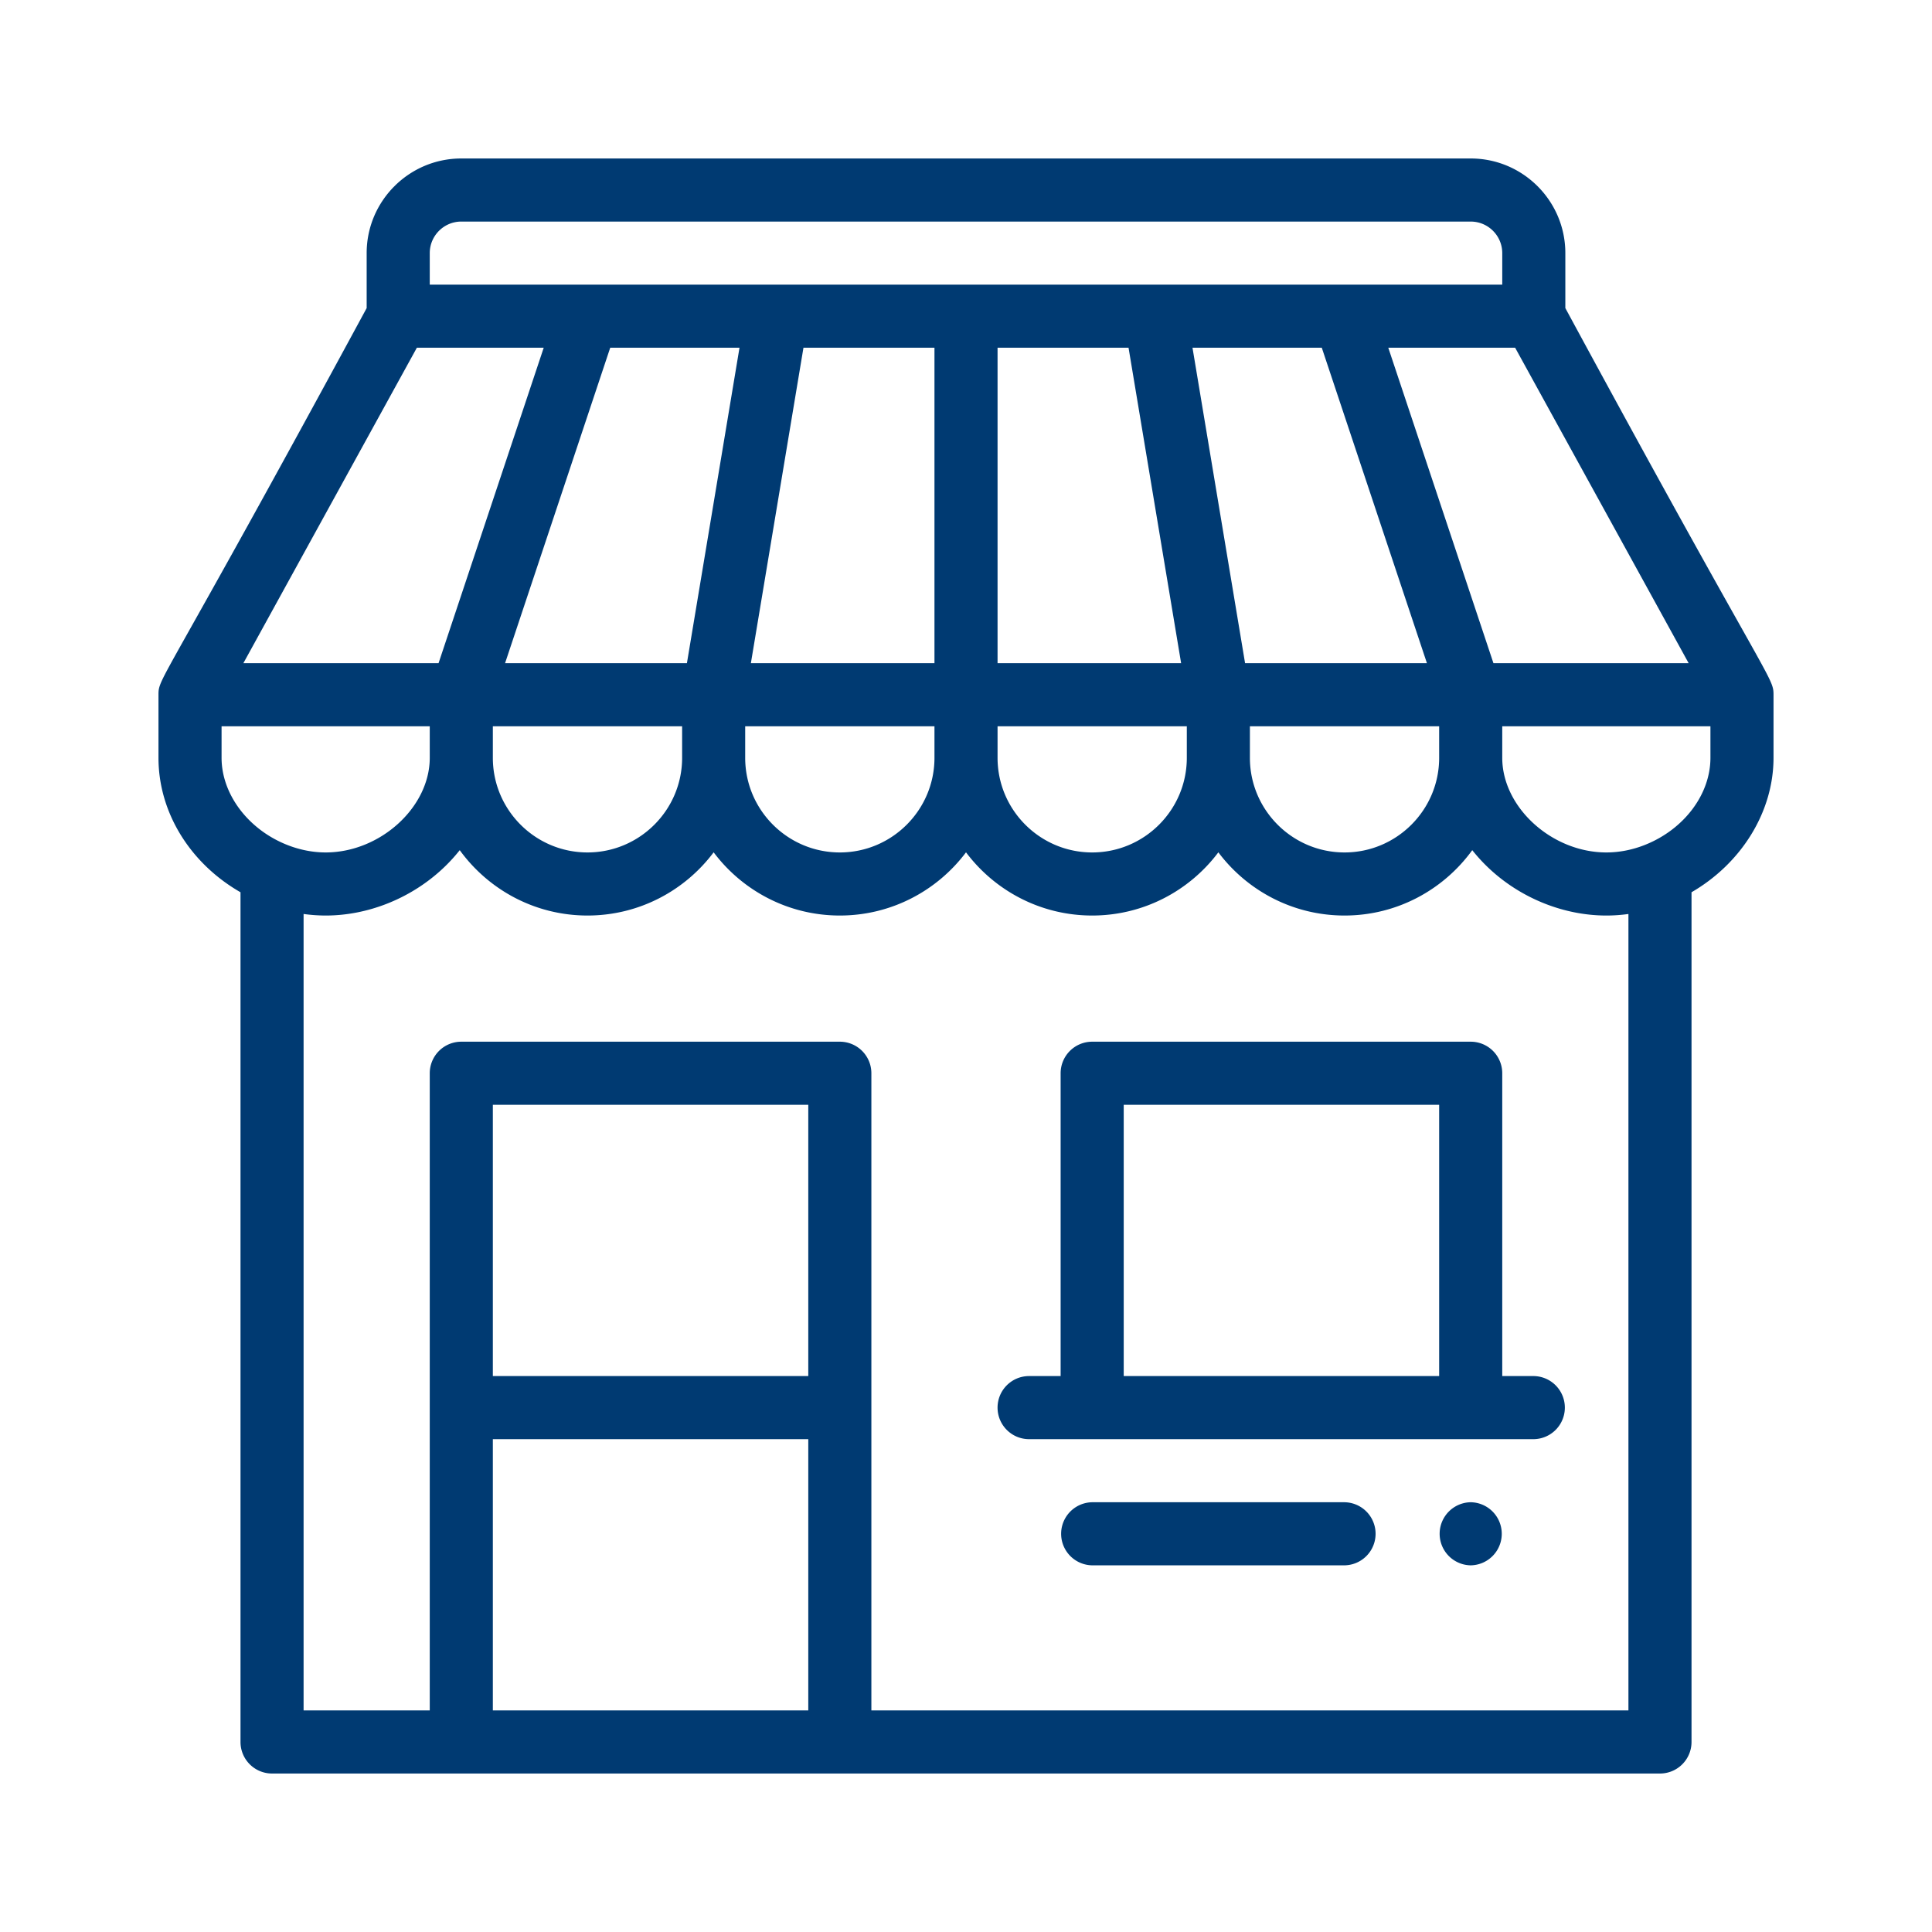
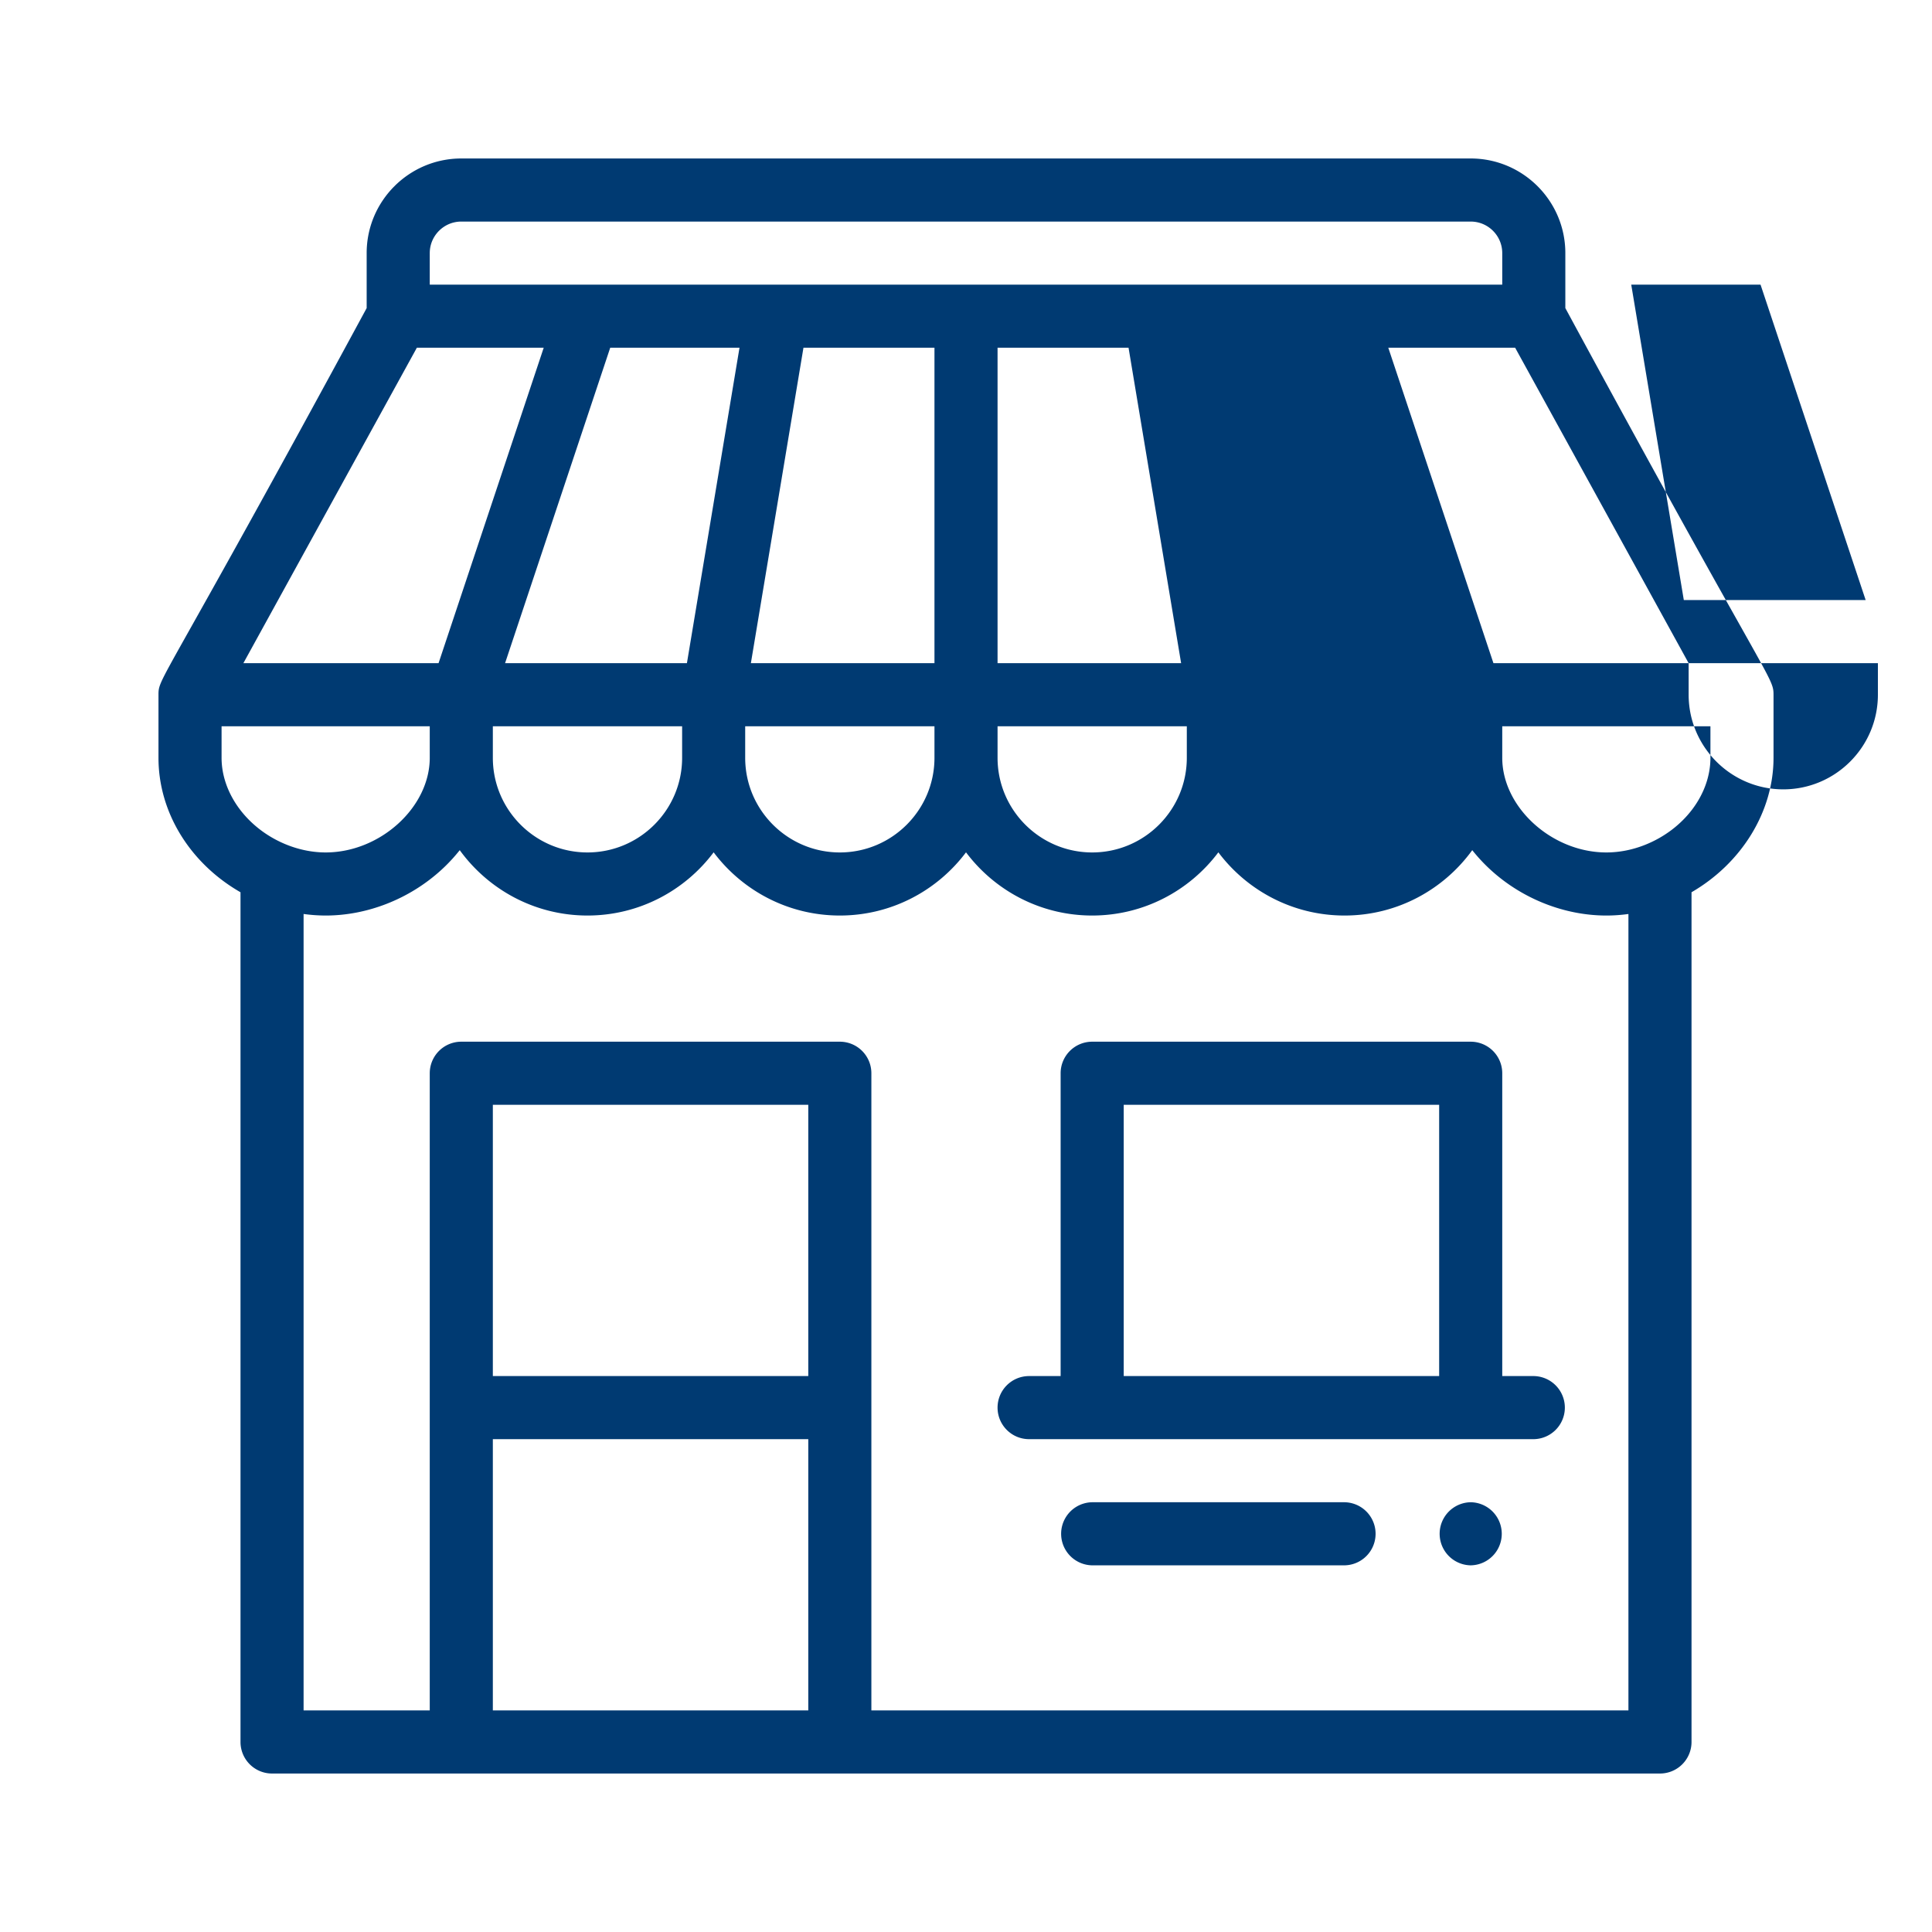
<svg xmlns="http://www.w3.org/2000/svg" viewBox="0 0 500 500">
-   <path d="M405.108 79.734V65.506c0-13.506-10.986-24.492-24.492-24.492H119.384c-13.506 0-24.492 10.986-24.492 24.492v14.228c-53.245 98.344-53.873 95.421-53.878 100.052v16.334c0 14.15 8.181 27.309 21.228 34.795v219.908a8.165 8.165 0 0 0 8.164 8.164h359.195a8.165 8.165 0 0 0 8.164-8.164V230.914c12.912-7.481 21.222-20.791 21.222-34.795v-16.334c0-4.681-1.148-2.671-53.879-100.051zm31.912 91.893h-50.519l-27.213-81.635h32.83l44.902 81.635zm-113.546 16.328h48.979v8.164c0 13.506-10.986 24.492-24.487 24.492-13.506 0-24.492-10.986-24.492-24.492v-8.164zm-1.249-16.328l-13.607-81.635h33.462l27.208 81.635h-47.063zM111.22 65.506c0-4.502 3.662-8.164 8.164-8.164h261.233c4.502 0 8.164 3.662 8.164 8.164v8.158H111.22v-8.158zm195.926 122.449v8.164c0 13.506-10.986 24.492-24.492 24.492-13.5 0-24.486-10.986-24.486-24.492v-8.164h48.978zm-48.979-16.328V89.992h33.899l13.607 81.635h-47.506zm-63.84 0l13.607-81.635h33.905v81.635h-47.512zm47.512 16.328v8.164c0 13.506-10.986 24.492-24.492 24.492s-24.492-10.986-24.492-24.492v-8.164h48.984zm-111.127-16.328l27.213-81.635h33.457l-13.607 81.635h-47.063zm45.82 16.328v8.164c0 13.506-10.992 24.492-24.492 24.492-13.506 0-24.492-10.986-24.492-24.492v-8.164h48.984zm-68.65-97.963h32.83l-27.213 81.635H62.986l44.896-81.635zm-50.54 106.127v-8.164h53.878v8.164c0 12.817-12.84 24.492-26.939 24.492-3.556 0-7.234-.773-10.667-2.24-9.732-4.138-16.272-13.08-16.272-22.252zm151.841 246.539h-81.635v-70.206h81.635v70.206zm0-86.534h-81.635v-70.206h81.635v70.206zm212.253 86.534H225.511V277.754a8.165 8.165 0 0 0-8.164-8.164h-97.963a8.165 8.165 0 0 0-8.164 8.164v164.905H78.569V236.536c1.892.263 3.8.398 5.711.403 10.745 0 21.603-4.256 29.795-11.681a43.927 43.927 0 0 0 4.905-5.236c7.425 10.236 19.475 16.916 33.059 16.916 13.338 0 25.198-6.434 32.651-16.356 7.453 9.922 19.318 16.356 32.656 16.356 13.338 0 25.203-6.434 32.656-16.356 7.453 9.922 19.313 16.356 32.651 16.356s25.203-6.434 32.656-16.356c7.453 9.922 19.318 16.356 32.656 16.356 13.584 0 25.629-6.68 33.054-16.916a44.329 44.329 0 0 0 4.905 5.236c8.192 7.425 19.055 11.681 29.795 11.681 1.915 0 3.819-.14 5.717-.398v206.117zm21.223-246.539c0 9.43-6.781 18.473-16.877 22.51-3.298 1.316-6.686 1.982-10.062 1.982-14.1 0-26.939-11.675-26.939-24.492v-8.164h53.878v8.164zm-94.695 192.66h-65.307a8.165 8.165 0 0 0 0 16.328h65.307a8.165 8.165 0 0 0 0-16.328zm32.653 0a8.165 8.165 0 0 0 0 16.328 8.165 8.165 0 0 0 0-16.328zm16.328-32.654h-8.164v-78.37a8.165 8.165 0 0 0-8.164-8.164h-97.963a8.165 8.165 0 0 0-8.164 8.164v78.37h-8.164c-4.508 0-8.158 3.657-8.158 8.164 0 4.508 3.651 8.164 8.158 8.164h130.619a8.165 8.165 0 0 0 0-16.328zm-24.492 0h-81.635v-70.206h81.635v70.206z" fill="#003a72" />
+   <path d="M405.108 79.734V65.506c0-13.506-10.986-24.492-24.492-24.492H119.384c-13.506 0-24.492 10.986-24.492 24.492v14.228c-53.245 98.344-53.873 95.421-53.878 100.052v16.334c0 14.15 8.181 27.309 21.228 34.795v219.908a8.165 8.165 0 0 0 8.164 8.164h359.195a8.165 8.165 0 0 0 8.164-8.164V230.914c12.912-7.481 21.222-20.791 21.222-34.795v-16.334c0-4.681-1.148-2.671-53.879-100.051zm31.912 91.893h-50.519l-27.213-81.635h32.83l44.902 81.635zh48.979v8.164c0 13.506-10.986 24.492-24.487 24.492-13.506 0-24.492-10.986-24.492-24.492v-8.164zm-1.249-16.328l-13.607-81.635h33.462l27.208 81.635h-47.063zM111.22 65.506c0-4.502 3.662-8.164 8.164-8.164h261.233c4.502 0 8.164 3.662 8.164 8.164v8.158H111.22v-8.158zm195.926 122.449v8.164c0 13.506-10.986 24.492-24.492 24.492-13.5 0-24.486-10.986-24.486-24.492v-8.164h48.978zm-48.979-16.328V89.992h33.899l13.607 81.635h-47.506zm-63.84 0l13.607-81.635h33.905v81.635h-47.512zm47.512 16.328v8.164c0 13.506-10.986 24.492-24.492 24.492s-24.492-10.986-24.492-24.492v-8.164h48.984zm-111.127-16.328l27.213-81.635h33.457l-13.607 81.635h-47.063zm45.82 16.328v8.164c0 13.506-10.992 24.492-24.492 24.492-13.506 0-24.492-10.986-24.492-24.492v-8.164h48.984zm-68.65-97.963h32.83l-27.213 81.635H62.986l44.896-81.635zm-50.54 106.127v-8.164h53.878v8.164c0 12.817-12.84 24.492-26.939 24.492-3.556 0-7.234-.773-10.667-2.24-9.732-4.138-16.272-13.08-16.272-22.252zm151.841 246.539h-81.635v-70.206h81.635v70.206zm0-86.534h-81.635v-70.206h81.635v70.206zm212.253 86.534H225.511V277.754a8.165 8.165 0 0 0-8.164-8.164h-97.963a8.165 8.165 0 0 0-8.164 8.164v164.905H78.569V236.536c1.892.263 3.8.398 5.711.403 10.745 0 21.603-4.256 29.795-11.681a43.927 43.927 0 0 0 4.905-5.236c7.425 10.236 19.475 16.916 33.059 16.916 13.338 0 25.198-6.434 32.651-16.356 7.453 9.922 19.318 16.356 32.656 16.356 13.338 0 25.203-6.434 32.656-16.356 7.453 9.922 19.313 16.356 32.651 16.356s25.203-6.434 32.656-16.356c7.453 9.922 19.318 16.356 32.656 16.356 13.584 0 25.629-6.68 33.054-16.916a44.329 44.329 0 0 0 4.905 5.236c8.192 7.425 19.055 11.681 29.795 11.681 1.915 0 3.819-.14 5.717-.398v206.117zm21.223-246.539c0 9.43-6.781 18.473-16.877 22.51-3.298 1.316-6.686 1.982-10.062 1.982-14.1 0-26.939-11.675-26.939-24.492v-8.164h53.878v8.164zm-94.695 192.66h-65.307a8.165 8.165 0 0 0 0 16.328h65.307a8.165 8.165 0 0 0 0-16.328zm32.653 0a8.165 8.165 0 0 0 0 16.328 8.165 8.165 0 0 0 0-16.328zm16.328-32.654h-8.164v-78.37a8.165 8.165 0 0 0-8.164-8.164h-97.963a8.165 8.165 0 0 0-8.164 8.164v78.37h-8.164c-4.508 0-8.158 3.657-8.158 8.164 0 4.508 3.651 8.164 8.158 8.164h130.619a8.165 8.165 0 0 0 0-16.328zm-24.492 0h-81.635v-70.206h81.635v70.206z" fill="#003a72" />
</svg>